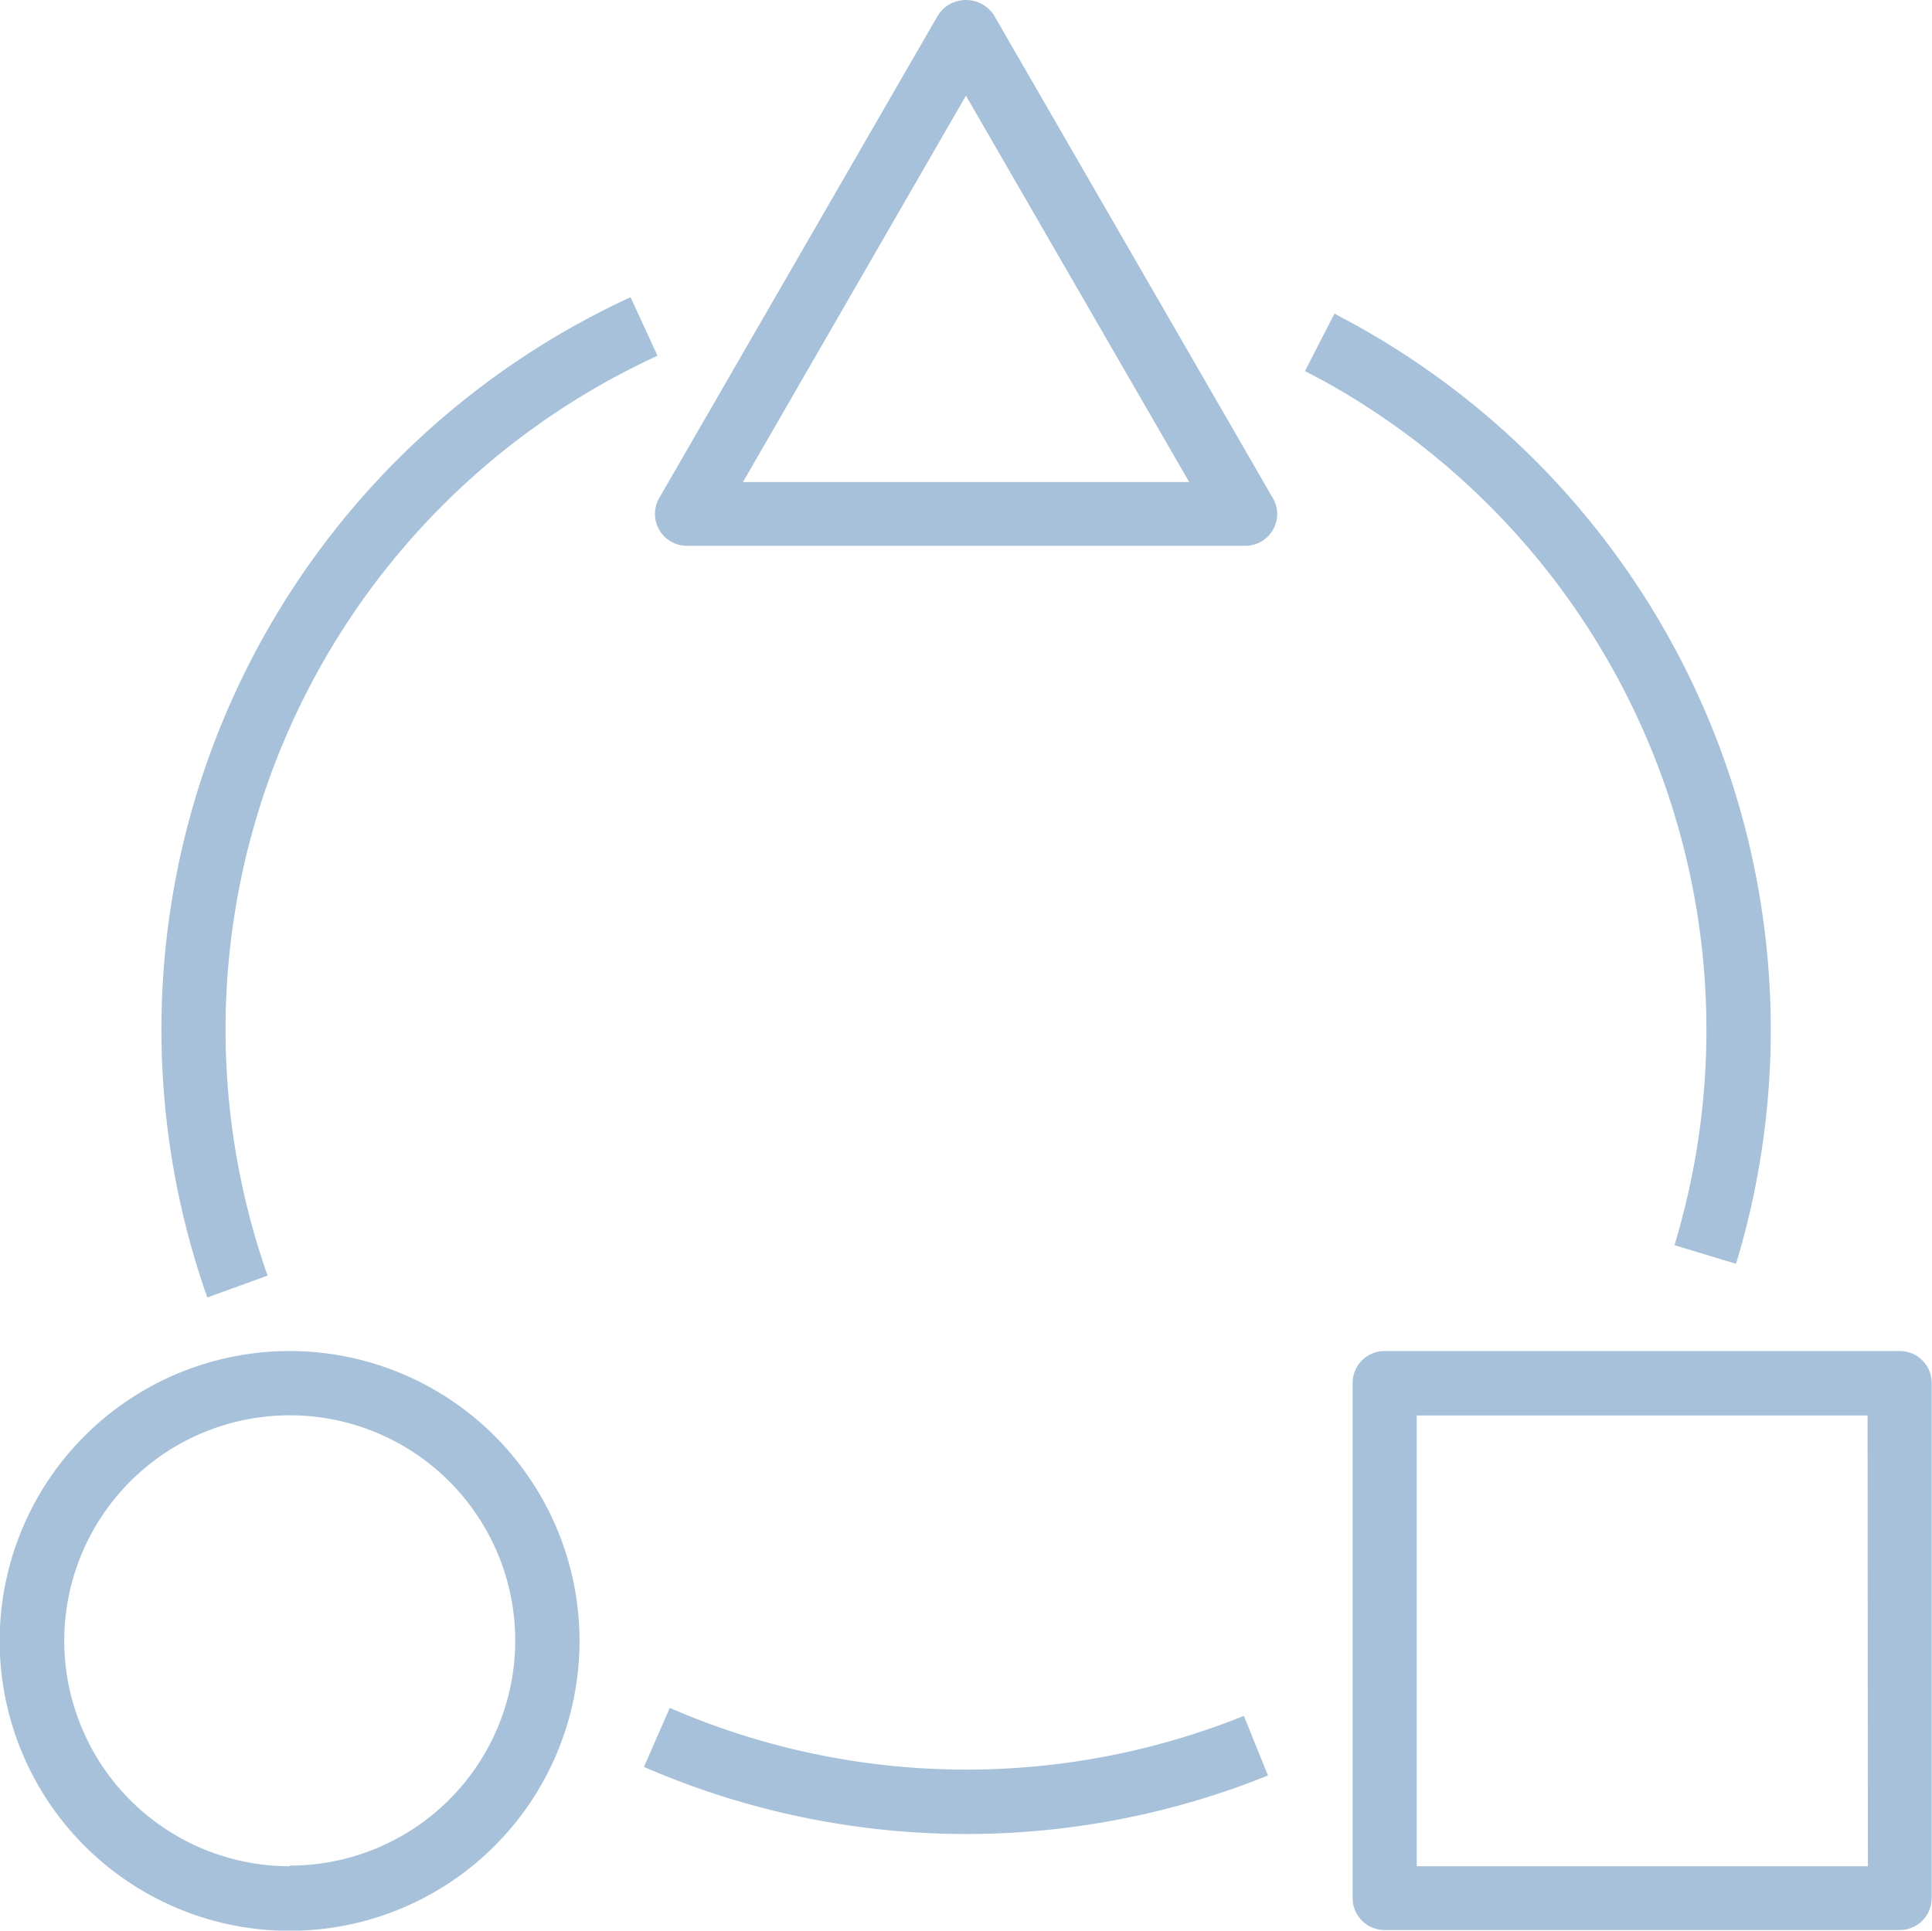
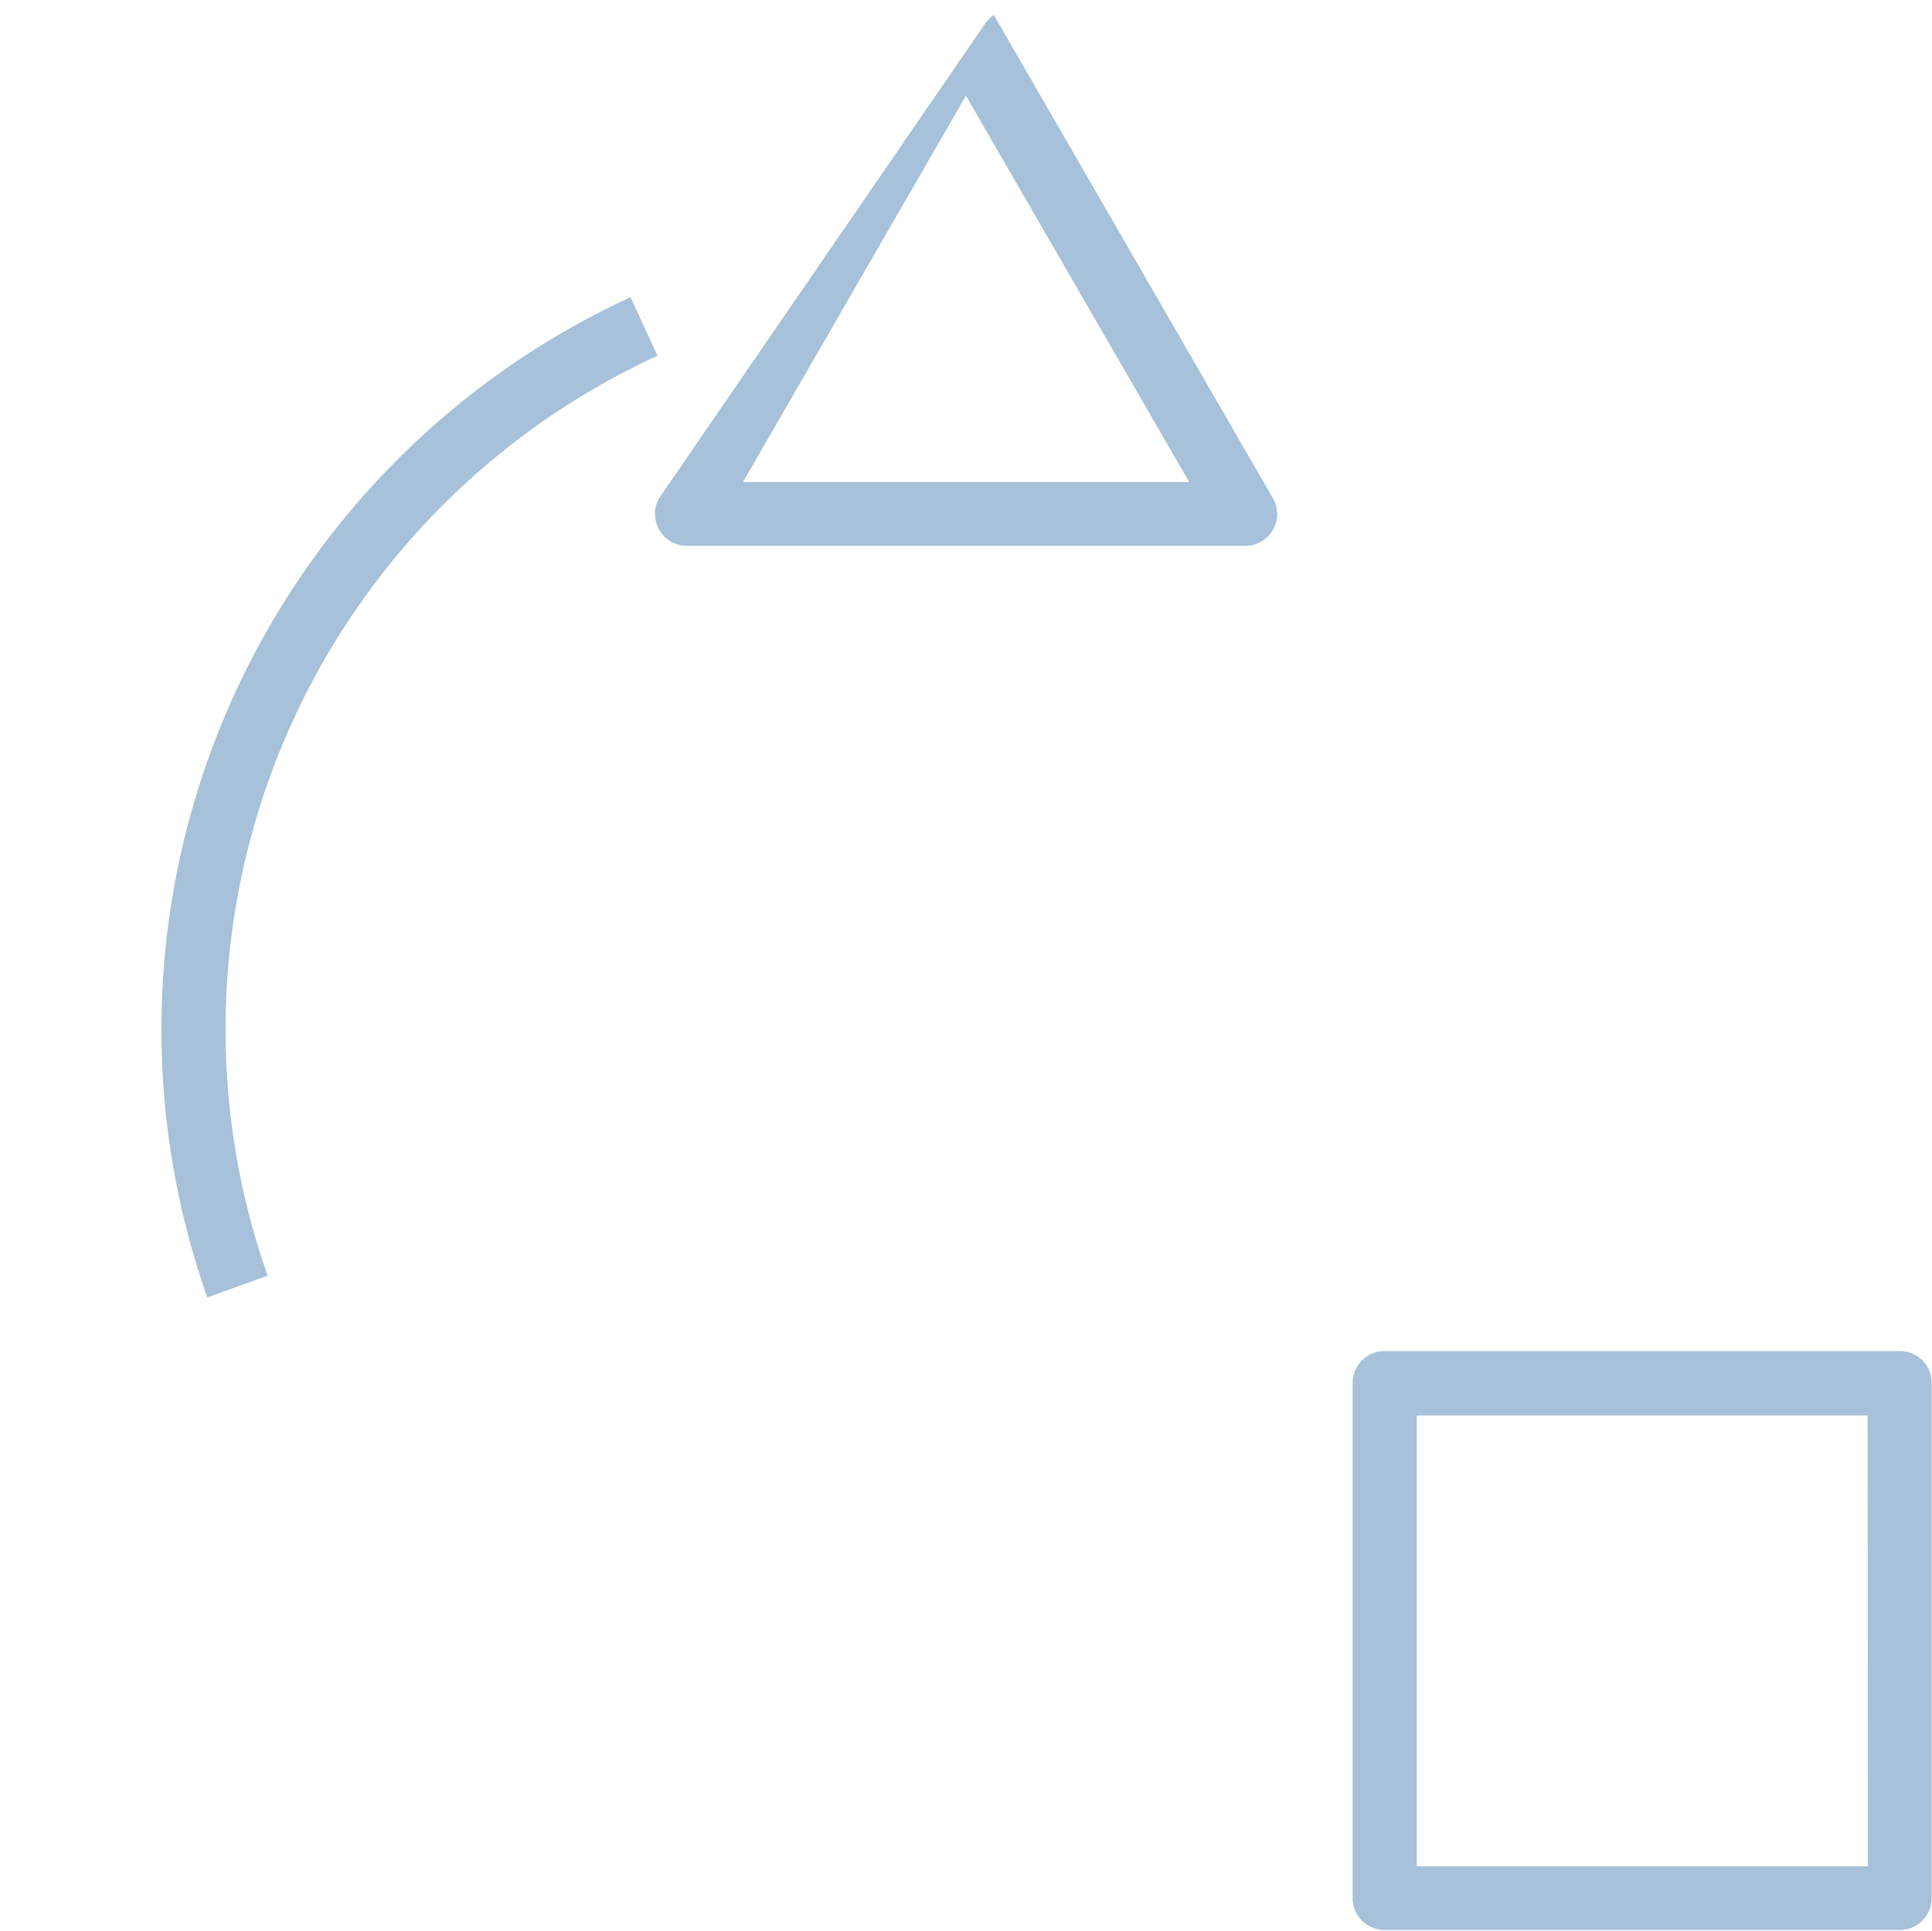
<svg xmlns="http://www.w3.org/2000/svg" viewBox="0 0 121.15 121.08">
  <defs>
    <style>.e7d75cc0-3ce9-49be-94f1-1811e92cbd5f{fill:#a6c1d9;}</style>
  </defs>
  <g id="a4883e9a-d3ec-4581-87e9-9346ba0377cd" data-name="Layer 2">
    <g id="e0c9f8da-829e-4167-b8e0-7c1216610435" data-name="Livello 1">
-       <path class="e7d75cc0-3ce9-49be-94f1-1811e92cbd5f" d="M79.81,31.23,62.32.94A2.1,2.1,0,0,0,59.41.35a2.17,2.17,0,0,0-.58.59L41.34,31.23a2,2,0,0,0,1.75,3h35a2,2,0,0,0,2-2A2,2,0,0,0,79.81,31.23Zm-33.22-1L60.57,6l14,24.23Z" />
+       <path class="e7d75cc0-3ce9-49be-94f1-1811e92cbd5f" d="M79.81,31.23,62.32.94a2.17,2.17,0,0,0-.58.59L41.34,31.23a2,2,0,0,0,1.75,3h35a2,2,0,0,0,2-2A2,2,0,0,0,79.81,31.23Zm-33.22-1L60.57,6l14,24.23Z" />
      <path class="e7d75cc0-3ce9-49be-94f1-1811e92cbd5f" d="M119.13,84.73H86.82a2,2,0,0,0-2,2h0v32.31a2,2,0,0,0,2,2h32.31a2,2,0,0,0,2-2h0V86.75A2,2,0,0,0,119.13,84.73Zm-2,32.31H88.84V88.77h28.27Z" />
-       <path class="e7d75cc0-3ce9-49be-94f1-1811e92cbd5f" d="M18.17,84.73a18.18,18.18,0,1,0,18.17,18.18A18.18,18.18,0,0,0,18.17,84.73Zm0,32.31a14.14,14.14,0,1,1,14.14-14.13A14.13,14.13,0,0,1,18.17,117Z" />
      <path class="e7d75cc0-3ce9-49be-94f1-1811e92cbd5f" d="M41.23,22.31l-1.69-3.67A50.55,50.55,0,0,0,13,81.37L16.78,80A46.5,46.5,0,0,1,41.23,22.31Z" />
-       <path class="e7d75cc0-3ce9-49be-94f1-1811e92cbd5f" d="M78,107.61a46.62,46.62,0,0,1-36-.5l-1.62,3.7a50.63,50.63,0,0,0,39.13.54Z" />
-       <path class="e7d75cc0-3ce9-49be-94f1-1811e92cbd5f" d="M85,20.38h0l-1.32-.71-1.85,3.6,1.21.64,1-1.76-1,1.76A46.5,46.5,0,0,1,105,78.09l3.86,1.17A50.53,50.53,0,0,0,85,20.38Z" />
    </g>
  </g>
</svg>